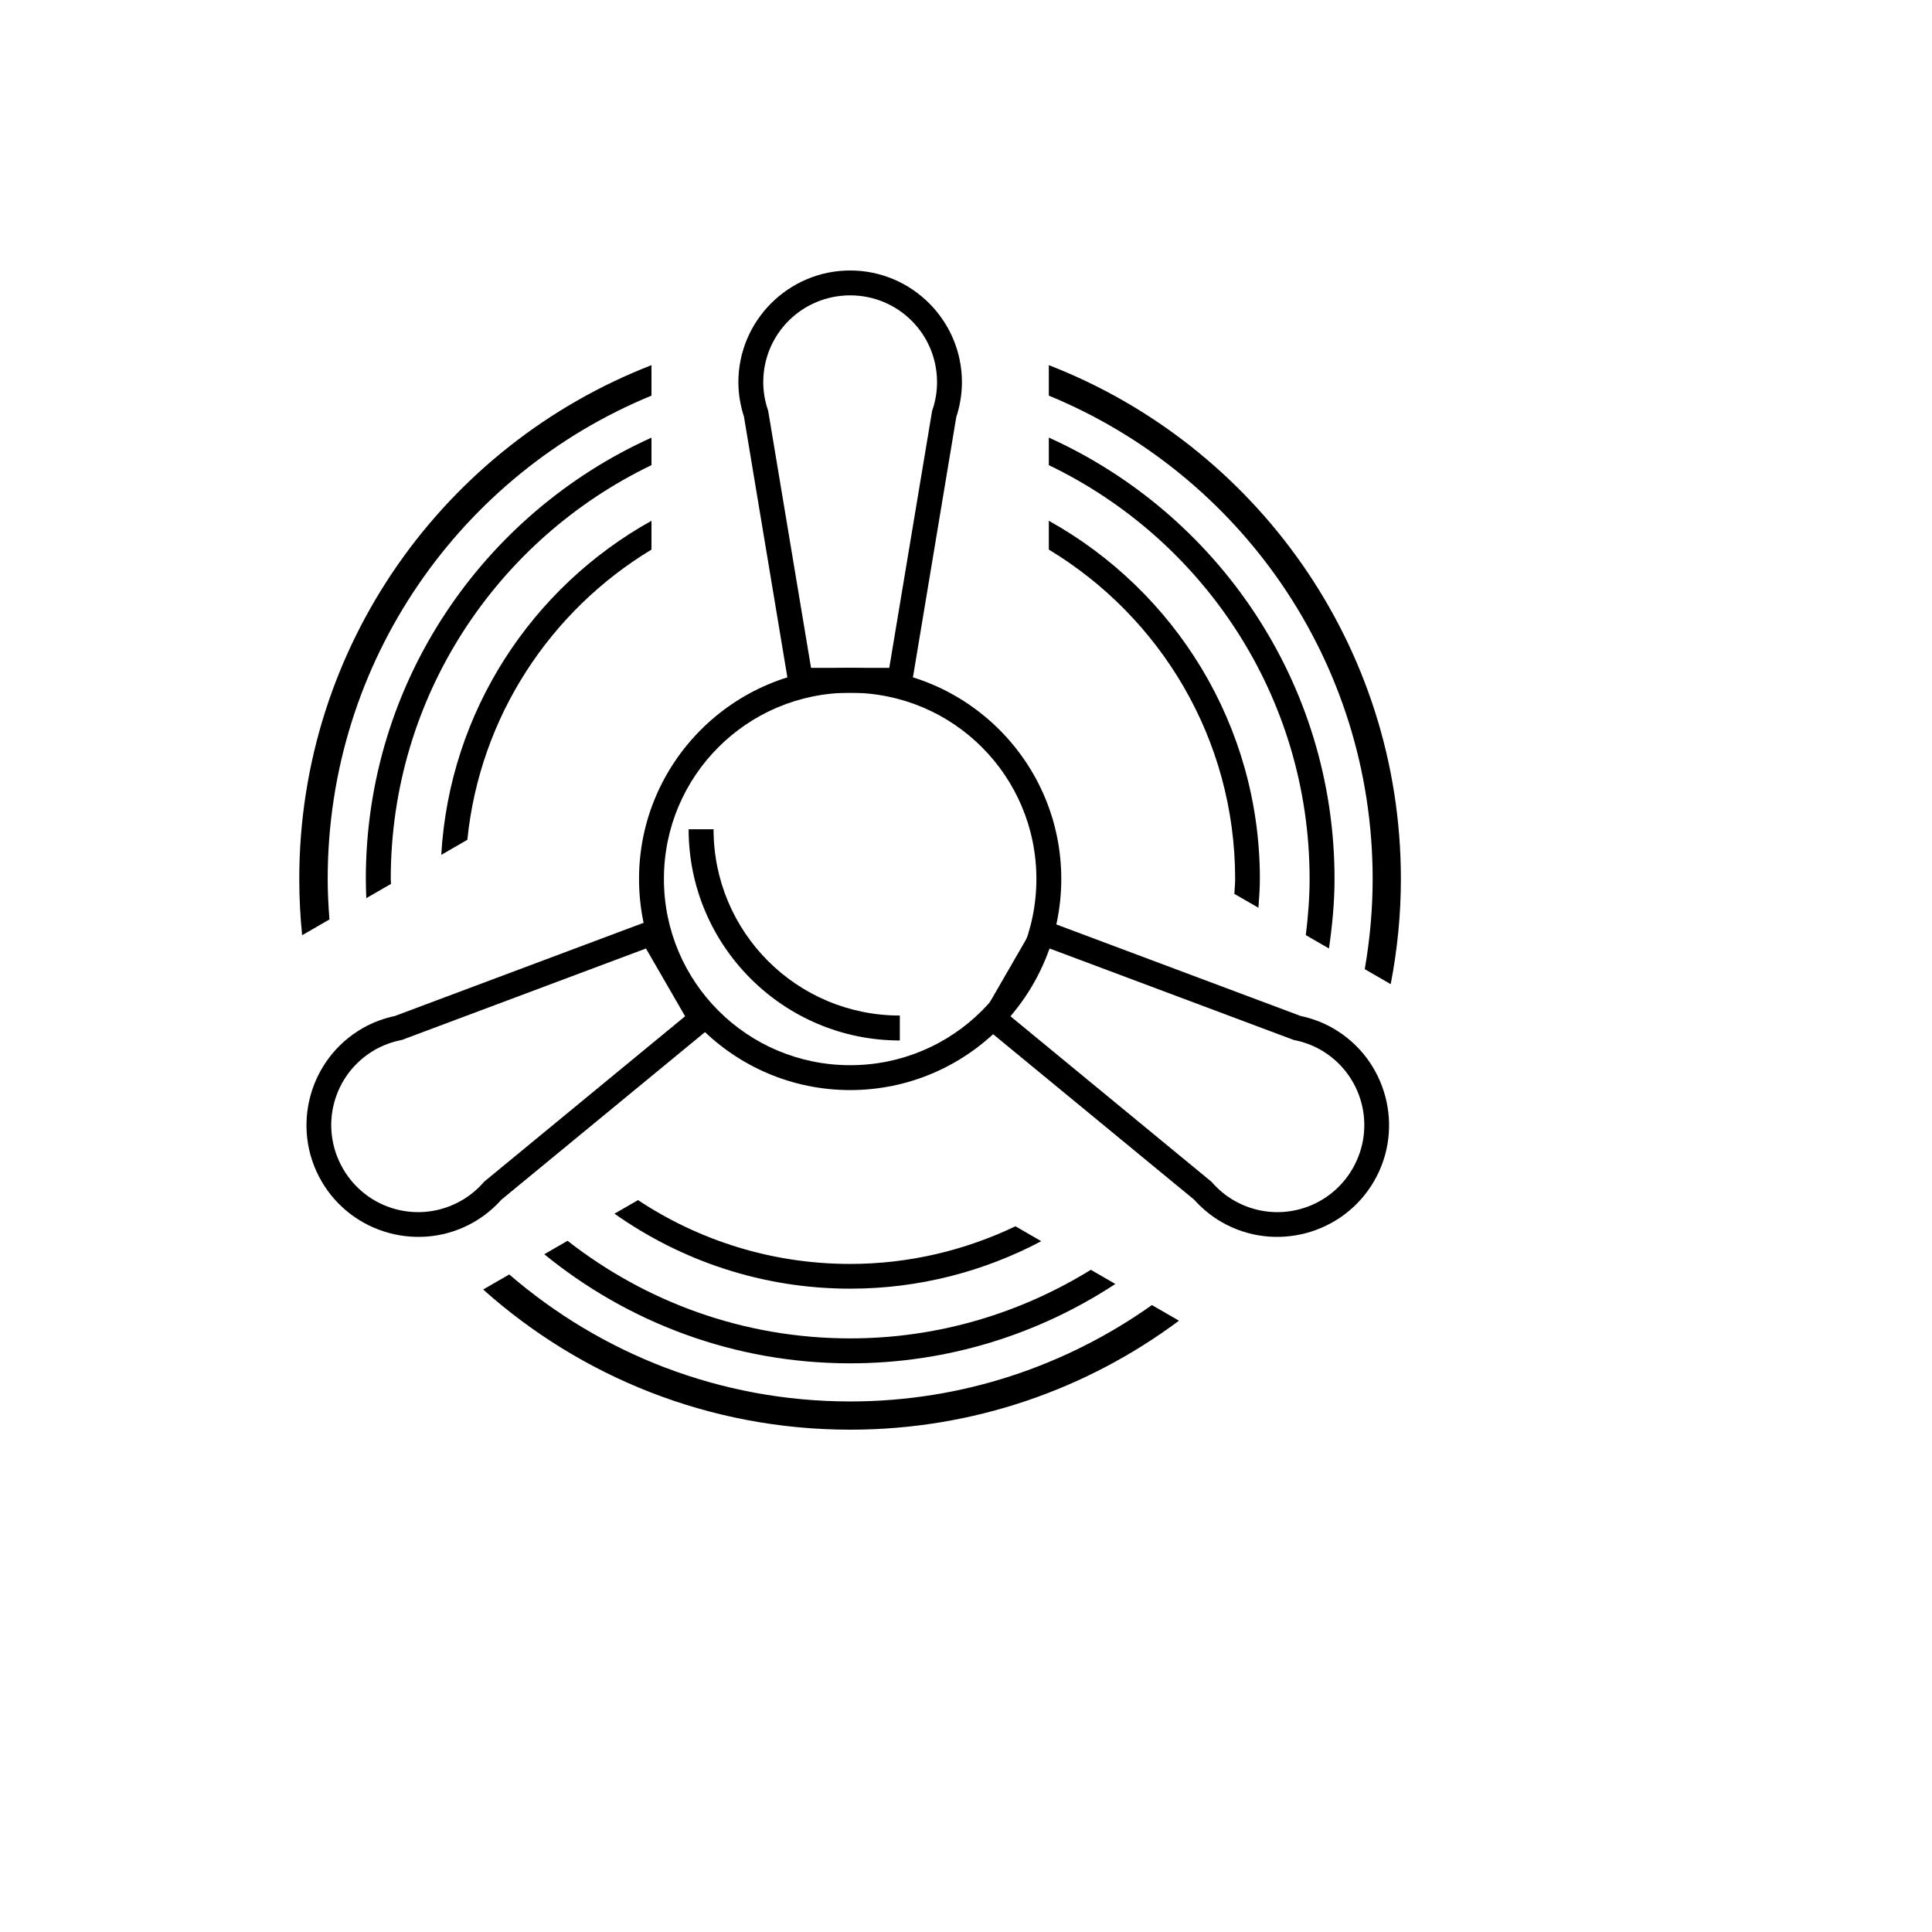
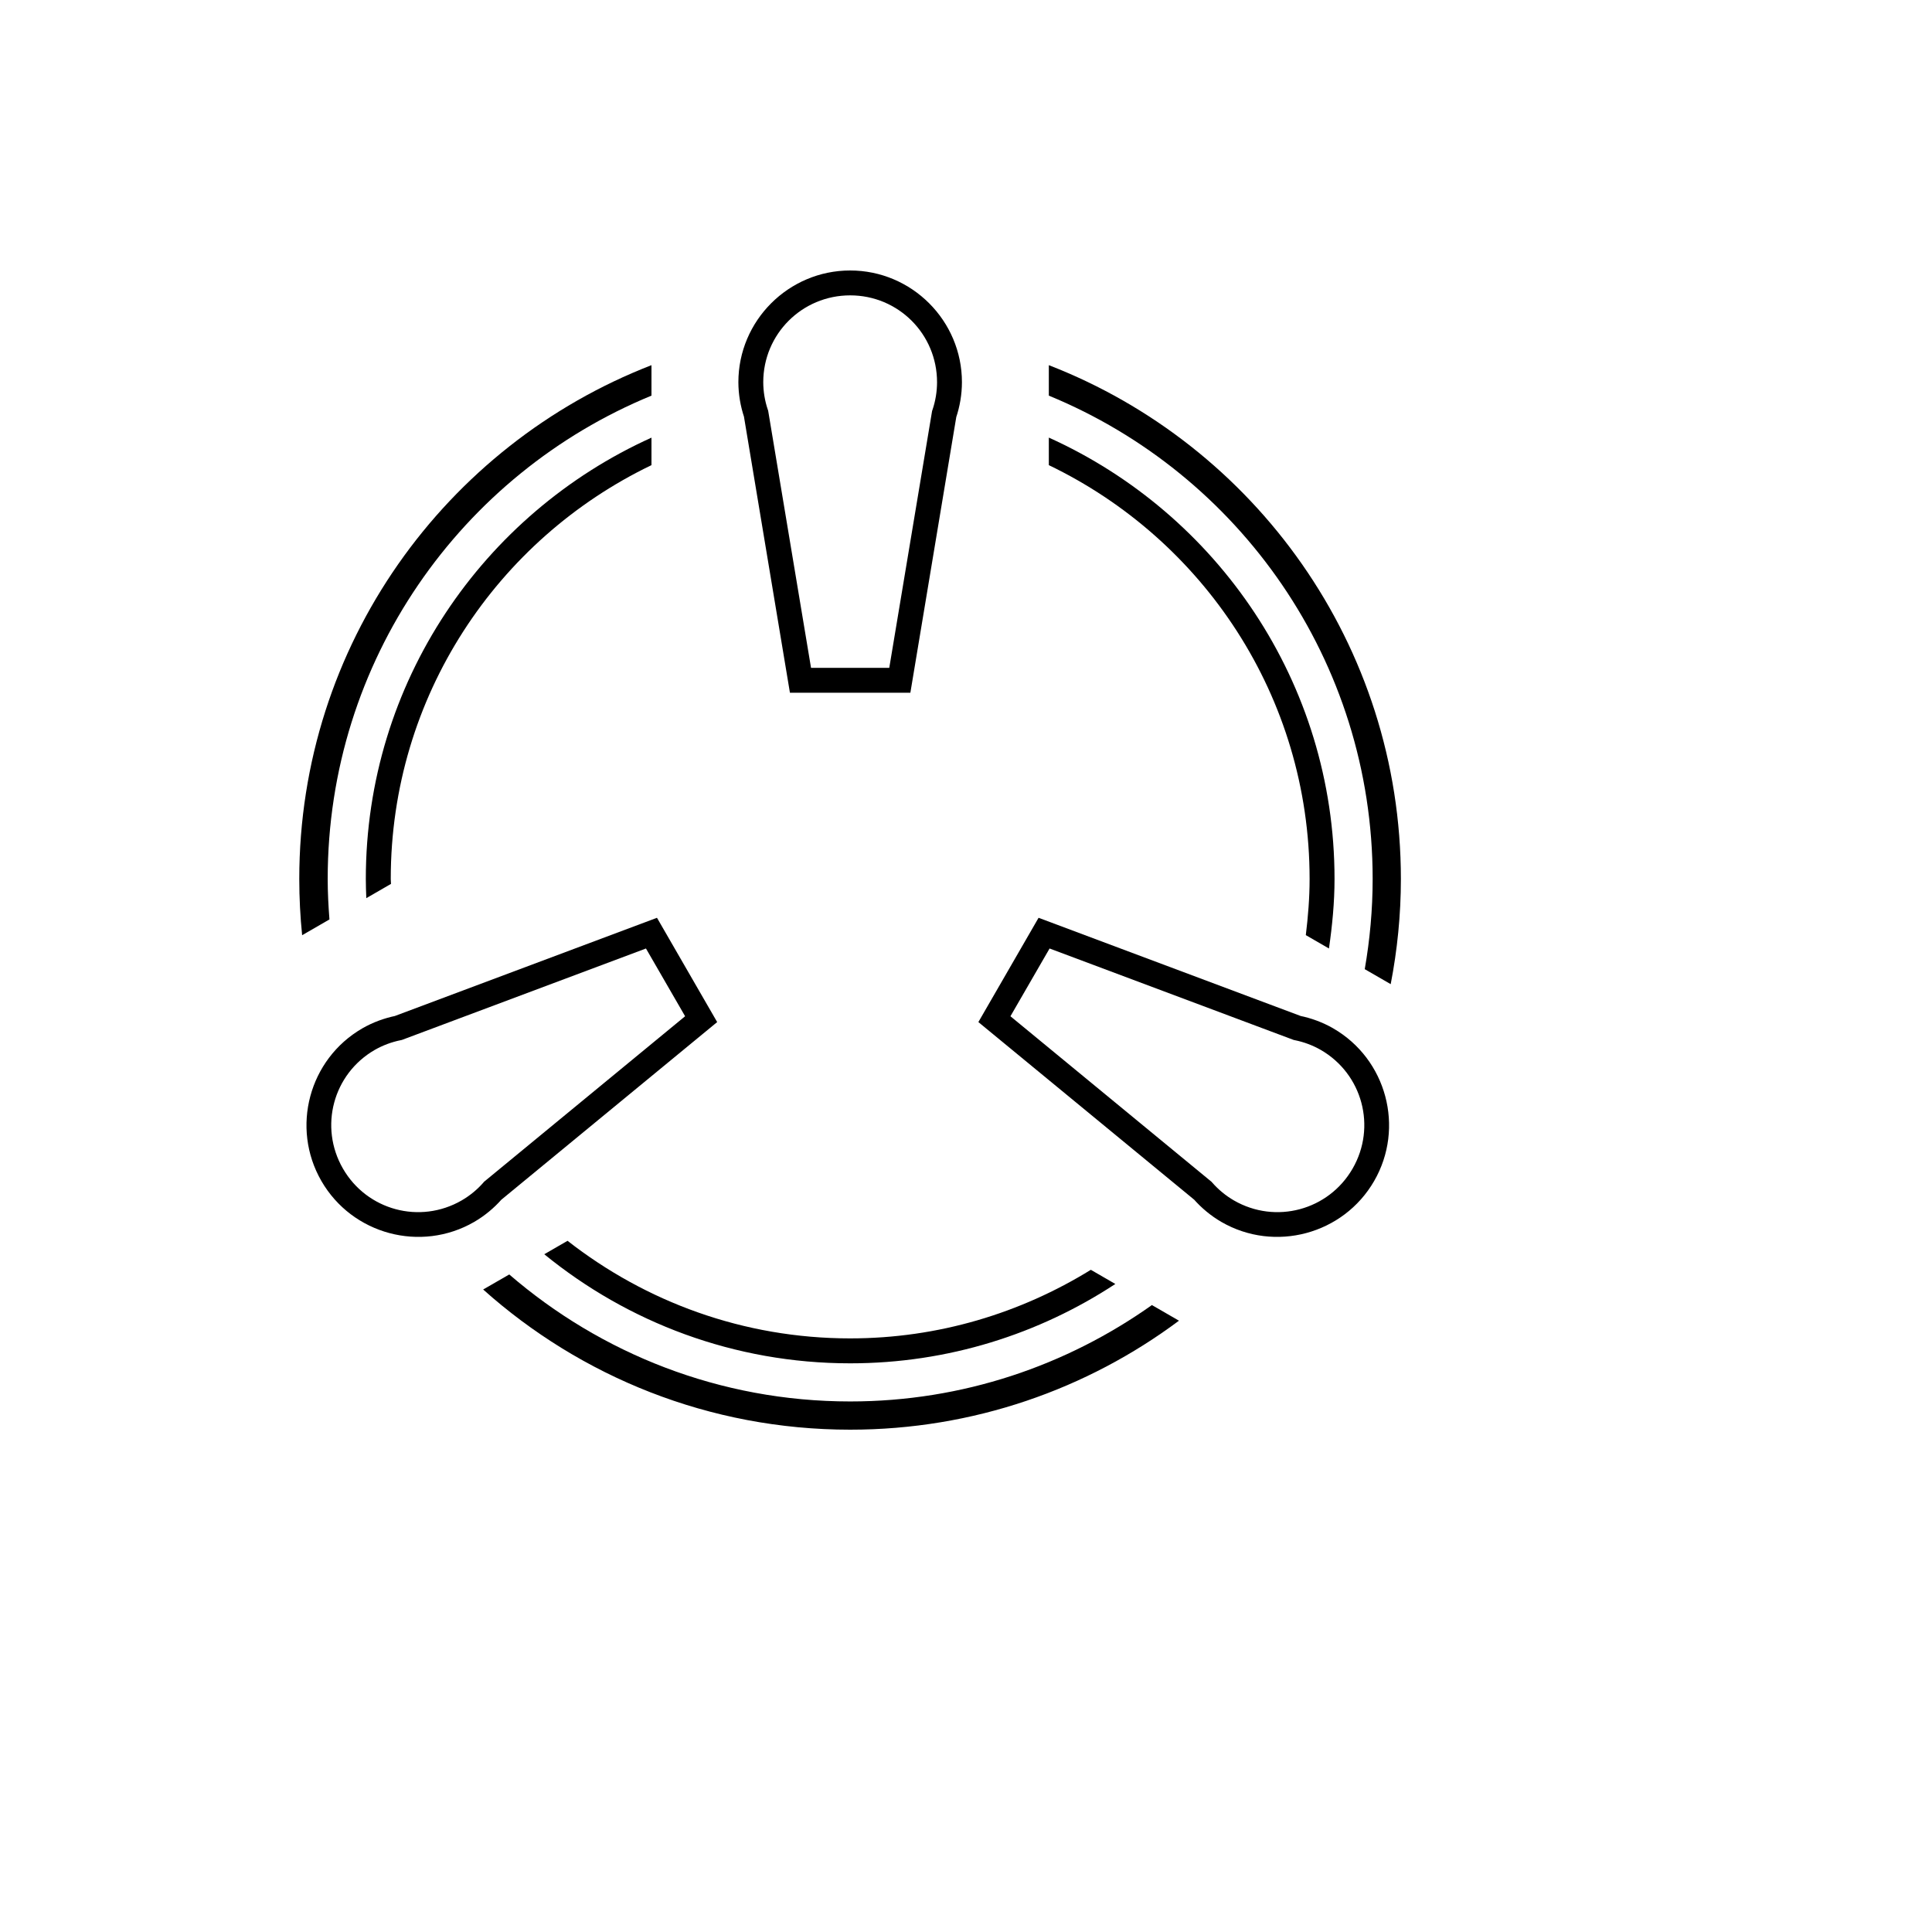
<svg xmlns="http://www.w3.org/2000/svg" version="1.1" width="100%" height="100%" id="svgWorkerArea" viewBox="-25 -25 625 625" style="background: white;">
  <defs id="defsdoc">
    <pattern id="patternBool" x="0" y="0" width="10" height="10" patternUnits="userSpaceOnUse" patternTransform="rotate(35)">
      <circle cx="5" cy="5" r="4" style="stroke: none;fill: #ff000070;" />
    </pattern>
  </defs>
  <g id="fileImp-102257275" class="cosito">
    <path id="pathImp-183351431" class="grouped" style="color:#000000;font-style:normal;font-variant:normal;font-weight:normal;font-stretch:normal;font-size:medium;line-height:normal;font-family:sans-serif;font-variant-ligatures:normal;font-variant-position:normal;font-variant-caps:normal;font-variant-numeric:normal;font-variant-alternates:normal;font-feature-settings:normal;text-indent:0;text-align:start;text-decoration:none;text-decoration-line:none;text-decoration-style:solid;text-decoration-color:#000000;letter-spacing:normal;word-spacing:normal;text-transform:none;writing-mode:lr-tb;direction:ltr;text-orientation:mixed;dominant-baseline:auto;baseline-shift:baseline;text-anchor:start;white-space:normal;shape-padding:0;clip-rule:nonzero;display:inline;overflow:visible;visibility:visible;opacity:1;isolation:auto;mix-blend-mode:normal;color-interpolation:sRGB;color-interpolation-filters:linearRGB;solid-color:#000000;solid-opacity:1;vector-effect:none;fill:#000000;fill-opacity:1;fill-rule:nonzero;stroke:none;stroke-width:1.002;stroke-linecap:butt;stroke-linejoin:miter;stroke-miterlimit:4;stroke-dasharray:none;stroke-dashoffset:0;stroke-opacity:1;color-rendering:auto;image-rendering:auto;shape-rendering:auto;text-rendering:auto;enable-background:accumulate" d="M250.031 62.5C230.108 62.5 213.863 78.73 213.863 98.653 213.863 98.653 213.863 98.669 213.863 98.669 213.879 102.561 214.53 106.422 215.776 110.109 215.776 110.108 215.62 109.481 215.62 109.481 215.62 109.481 230.542 199.095 230.542 199.095 230.542 199.095 269.504 199.095 269.504 199.095 269.504 199.095 284.411 109.575 284.411 109.575 284.411 109.575 284.255 110.218 284.255 110.218 285.519 106.499 286.175 102.597 286.185 98.669 286.185 98.669 286.185 98.653 286.185 98.653 286.185 78.73 269.954 62.5 250.031 62.5 250.031 62.5 250.031 62.5 250.031 62.5M250.031 70.55C265.605 70.55 278.135 83.079 278.135 98.653 278.127 101.707 277.628 104.737 276.644 107.629 276.644 107.629 276.534 107.927 276.534 107.927 276.534 107.927 262.678 191.045 262.678 191.045 262.678 191.045 237.368 191.045 237.368 191.045 237.368 191.045 223.497 107.848 223.497 107.849 223.497 107.848 223.387 107.535 223.387 107.535 222.417 104.669 221.924 101.663 221.912 98.638 221.921 83.071 234.463 70.55 250.031 70.55 250.031 70.55 250.031 70.55 250.031 70.55" />
-     <path id="pathImp-299646935" class="grouped" style="color:#000000;font-style:normal;font-variant:normal;font-weight:normal;font-stretch:normal;font-size:medium;line-height:normal;font-family:sans-serif;font-variant-ligatures:normal;font-variant-position:normal;font-variant-caps:normal;font-variant-numeric:normal;font-variant-alternates:normal;font-feature-settings:normal;text-indent:0;text-align:start;text-decoration:none;text-decoration-line:none;text-decoration-style:solid;text-decoration-color:#000000;letter-spacing:normal;word-spacing:normal;text-transform:none;writing-mode:lr-tb;direction:ltr;text-orientation:mixed;dominant-baseline:auto;baseline-shift:baseline;text-anchor:start;white-space:normal;shape-padding:0;clip-rule:nonzero;display:inline;overflow:visible;visibility:visible;opacity:1;isolation:auto;mix-blend-mode:normal;color-interpolation:sRGB;color-interpolation-filters:linearRGB;solid-color:#000000;solid-opacity:1;vector-effect:none;fill:#000000;fill-opacity:1;fill-rule:nonzero;stroke:none;stroke-width:1.002;stroke-linecap:butt;stroke-linejoin:miter;stroke-miterlimit:4;stroke-dasharray:none;stroke-dashoffset:0;stroke-opacity:1;color-rendering:auto;image-rendering:auto;shape-rendering:auto;text-rendering:auto;enable-background:accumulate" d="M250.031 191.045C212.36 191.045 181.726 221.664 181.726 259.335 181.726 297.006 212.36 327.64 250.031 327.64 287.702 327.64 318.321 297.006 318.321 259.335 318.321 221.664 287.702 191.045 250.031 191.045 250.031 191.045 250.031 191.045 250.031 191.045M250.031 199.095C283.353 199.095 310.272 226.013 310.272 259.335 310.272 292.657 283.353 319.59 250.031 319.591 216.709 319.59 189.776 292.657 189.776 259.335 189.776 226.013 216.709 199.095 250.031 199.095 250.031 199.095 250.031 199.095 250.031 199.095" />
    <path id="pathImp-526687013" class="grouped" style="color:#000000;font-style:normal;font-variant:normal;font-weight:normal;font-stretch:normal;font-size:medium;line-height:normal;font-family:sans-serif;font-variant-ligatures:normal;font-variant-position:normal;font-variant-caps:normal;font-variant-numeric:normal;font-variant-alternates:normal;font-feature-settings:normal;text-indent:0;text-align:start;text-decoration:none;text-decoration-line:none;text-decoration-style:solid;text-decoration-color:#000000;letter-spacing:normal;word-spacing:normal;text-transform:none;writing-mode:lr-tb;direction:ltr;text-orientation:mixed;dominant-baseline:auto;baseline-shift:baseline;text-anchor:start;white-space:normal;shape-padding:0;clip-rule:nonzero;display:inline;overflow:visible;visibility:visible;opacity:1;isolation:auto;mix-blend-mode:normal;color-interpolation:sRGB;color-interpolation-filters:linearRGB;solid-color:#000000;solid-opacity:1;vector-effect:none;fill:#000000;fill-opacity:1;fill-rule:nonzero;stroke:none;stroke-width:1.002;stroke-linecap:butt;stroke-linejoin:miter;stroke-miterlimit:4;stroke-dasharray:none;stroke-dashoffset:0;stroke-opacity:1;color-rendering:auto;image-rendering:auto;shape-rendering:auto;text-rendering:auto;enable-background:accumulate" d="M310.977 271.904C310.977 271.904 291.504 305.641 291.504 305.641 291.504 305.641 361.567 363.307 361.567 363.307 361.567 363.307 361.096 362.852 361.096 362.852 363.685 365.806 366.738 368.333 370.134 370.306 387.388 380.267 409.57 374.315 419.532 357.062 429.493 339.808 423.557 317.642 406.304 307.681 406.304 307.681 406.288 307.665 406.288 307.664 402.909 305.732 399.245 304.363 395.429 303.6 395.429 303.6 396.041 303.773 396.041 303.773 396.041 303.773 310.977 271.904 310.977 271.904M314.539 281.837C314.539 281.837 393.53 311.431 393.53 311.431 393.53 311.431 393.845 311.494 393.845 311.493 396.807 312.086 399.648 313.149 402.271 314.647 415.758 322.435 420.351 339.558 412.565 353.045 404.777 366.532 387.655 371.126 374.168 363.338 371.527 361.805 369.166 359.861 367.153 357.564 367.153 357.564 366.934 357.313 366.934 357.313 366.934 357.313 301.876 303.758 301.876 303.758 301.876 303.758 314.539 281.837 314.539 281.837" />
    <path id="pathImp-522384442" class="grouped" style="color:#000000;font-style:normal;font-variant:normal;font-weight:normal;font-stretch:normal;font-size:medium;line-height:normal;font-family:sans-serif;font-variant-ligatures:normal;font-variant-position:normal;font-variant-caps:normal;font-variant-numeric:normal;font-variant-alternates:normal;font-feature-settings:normal;text-indent:0;text-align:start;text-decoration:none;text-decoration-line:none;text-decoration-style:solid;text-decoration-color:#000000;letter-spacing:normal;word-spacing:normal;text-transform:none;writing-mode:lr-tb;direction:ltr;text-orientation:mixed;dominant-baseline:auto;baseline-shift:baseline;text-anchor:start;white-space:normal;shape-padding:0;clip-rule:nonzero;display:inline;overflow:visible;visibility:visible;opacity:1;isolation:auto;mix-blend-mode:normal;color-interpolation:sRGB;color-interpolation-filters:linearRGB;solid-color:#000000;solid-opacity:1;vector-effect:none;fill:#000000;fill-opacity:1;fill-rule:nonzero;stroke:none;stroke-width:1.002;stroke-linecap:butt;stroke-linejoin:miter;stroke-miterlimit:4;stroke-dasharray:none;stroke-dashoffset:0;stroke-opacity:1;color-rendering:auto;image-rendering:auto;shape-rendering:auto;text-rendering:auto;enable-background:accumulate" d="M187.532 271.904C187.532 271.904 102.468 303.774 102.468 303.773 102.468 303.774 103.095 303.601 103.095 303.601 99.28 304.364 95.599 305.733 92.221 307.665 92.221 307.665 92.205 307.681 92.205 307.681 74.952 317.642 69.016 339.809 78.977 357.062 88.938 374.316 111.121 380.268 128.374 370.306 131.771 368.333 134.824 365.807 137.413 362.853 137.413 362.852 136.942 363.308 136.942 363.308 136.942 363.308 207.005 305.641 207.005 305.641 207.005 305.641 187.532 271.904 187.532 271.904M183.97 281.837C183.97 281.837 196.633 303.758 196.633 303.758 196.633 303.758 131.576 357.313 131.576 357.313 131.576 357.313 131.372 357.564 131.372 357.564 129.359 359.861 126.983 361.805 124.342 363.339 110.855 371.126 93.731 366.533 85.945 353.045 78.16 339.561 82.743 322.438 96.223 314.648 98.849 313.146 101.698 312.087 104.665 311.494 104.665 311.494 104.978 311.431 104.978 311.431 104.978 311.431 183.97 281.837 183.97 281.837" />
-     <path id="pathImp-635895804" class="grouped" style="color:#000000;font-style:normal;font-variant:normal;font-weight:normal;font-stretch:normal;font-size:medium;line-height:normal;font-family:sans-serif;font-variant-ligatures:normal;font-variant-position:normal;font-variant-caps:normal;font-variant-numeric:normal;font-variant-alternates:normal;font-feature-settings:normal;text-indent:0;text-align:start;text-decoration:none;text-decoration-line:none;text-decoration-style:solid;text-decoration-color:#000000;letter-spacing:normal;word-spacing:normal;text-transform:none;writing-mode:lr-tb;direction:ltr;text-orientation:mixed;dominant-baseline:auto;baseline-shift:baseline;text-anchor:start;white-space:normal;shape-padding:0;clip-rule:nonzero;display:inline;overflow:visible;visibility:visible;opacity:1;isolation:auto;mix-blend-mode:normal;color-interpolation:sRGB;color-interpolation-filters:linearRGB;solid-color:#000000;solid-opacity:1;vector-effect:none;fill:#000000;fill-opacity:1;fill-rule:nonzero;stroke:none;stroke-width:1.002;stroke-linecap:butt;stroke-linejoin:miter;stroke-miterlimit:4;stroke-dasharray:none;stroke-dashoffset:0;stroke-opacity:1;color-rendering:auto;image-rendering:auto;shape-rendering:auto;text-rendering:auto;enable-background:accumulate" d="M185.751 143.472C147.197 164.919 120.452 205.016 117.744 251.555 117.744 251.555 126.186 246.675 126.186 246.675 130.231 206.784 153.084 172.535 185.751 152.792 185.751 152.792 185.751 143.471 185.751 143.472M314.296 143.472C314.296 143.471 314.296 152.792 314.296 152.792 350.384 174.596 374.568 214.071 374.568 259.338 374.568 260.97 374.379 262.555 374.316 264.171 374.316 264.171 382.1 268.659 382.1 268.659 382.316 265.566 382.57 262.486 382.57 259.338 382.57 209.496 354.993 166.107 314.296 143.472 314.296 143.471 314.296 143.471 314.296 143.472M181.389 363.232C181.389 363.231 173.778 367.625 173.778 367.625 195.359 382.854 221.62 391.884 250.023 391.885 272.362 391.884 293.378 386.294 311.848 376.523 311.848 376.522 303.5 371.705 303.5 371.705 287.281 379.435 269.199 383.882 250.023 383.882 224.642 383.882 201.069 376.253 181.389 363.232 181.389 363.231 181.389 363.231 181.389 363.232" />
    <path id="pathImp-871783491" class="grouped" style="color:#000000;font-style:normal;font-variant:normal;font-weight:normal;font-stretch:normal;font-size:medium;line-height:normal;font-family:sans-serif;font-variant-ligatures:normal;font-variant-position:normal;font-variant-caps:normal;font-variant-numeric:normal;font-variant-alternates:normal;font-feature-settings:normal;text-indent:0;text-align:start;text-decoration:none;text-decoration-line:none;text-decoration-style:solid;text-decoration-color:#000000;letter-spacing:normal;word-spacing:normal;text-transform:none;writing-mode:lr-tb;direction:ltr;text-orientation:mixed;dominant-baseline:auto;baseline-shift:baseline;text-anchor:start;white-space:normal;shape-padding:0;clip-rule:nonzero;display:inline;overflow:visible;visibility:visible;opacity:1;isolation:auto;mix-blend-mode:normal;color-interpolation:sRGB;color-interpolation-filters:linearRGB;solid-color:#000000;solid-opacity:1;vector-effect:none;fill:#000000;fill-opacity:1;fill-rule:nonzero;stroke:none;stroke-width:1.002;stroke-linecap:butt;stroke-linejoin:miter;stroke-miterlimit:4;stroke-dasharray:none;stroke-dashoffset:0;stroke-opacity:1;color-rendering:auto;image-rendering:auto;shape-rendering:auto;text-rendering:auto;enable-background:accumulate" d="M314.296 116.561C314.296 116.561 314.296 125.474 314.296 125.473 364.165 149.446 398.654 200.269 398.654 259.338 398.654 265.503 398.157 271.542 397.43 277.509 397.43 277.509 404.915 281.84 404.915 281.84 405.98 274.469 406.719 267.001 406.719 259.338 406.719 195.78 368.732 141.129 314.296 116.561 314.296 116.561 314.296 116.561 314.296 116.561M185.751 116.577C131.325 141.148 93.343 195.785 93.343 259.338 93.343 261.421 93.42 263.489 93.5 265.552 93.5 265.552 101.487 260.938 101.487 260.939 101.481 260.399 101.408 259.879 101.408 259.338 101.408 200.269 135.881 149.446 185.751 125.473 185.751 125.474 185.751 116.576 185.751 116.577M158.604 376.397C158.604 376.398 151.072 380.744 151.072 380.744 178.062 402.778 212.499 416.035 250.023 416.034 281.698 416.035 311.149 406.551 335.81 390.363 335.81 390.363 327.885 385.781 327.885 385.781 305.225 399.758 278.621 407.968 250.023 407.968 215.502 407.968 183.822 396.117 158.604 376.397 158.604 376.397 158.604 376.398 158.604 376.397" />
    <path id="pathImp-564257851" class="grouped" style="color:#000000;font-style:normal;font-variant:normal;font-weight:normal;font-stretch:normal;font-size:medium;line-height:normal;font-family:sans-serif;font-variant-ligatures:normal;font-variant-position:normal;font-variant-caps:normal;font-variant-numeric:normal;font-variant-alternates:normal;font-feature-settings:normal;text-indent:0;text-align:start;text-decoration:none;text-decoration-line:none;text-decoration-style:solid;text-decoration-color:#000000;letter-spacing:normal;word-spacing:normal;text-transform:none;writing-mode:lr-tb;direction:ltr;text-orientation:mixed;dominant-baseline:auto;baseline-shift:baseline;text-anchor:start;white-space:normal;shape-padding:0;clip-rule:nonzero;display:inline;overflow:visible;visibility:visible;opacity:1;isolation:auto;mix-blend-mode:normal;color-interpolation:sRGB;color-interpolation-filters:linearRGB;solid-color:#000000;solid-opacity:1;vector-effect:none;fill:#000000;fill-opacity:1;fill-rule:nonzero;stroke:none;stroke-width:1.139;stroke-linecap:butt;stroke-linejoin:miter;stroke-miterlimit:4;stroke-dasharray:none;stroke-dashoffset:0;stroke-opacity:1;color-rendering:auto;image-rendering:auto;shape-rendering:auto;text-rendering:auto;enable-background:accumulate" d="M185.751 93.133C119.126 118.949 71.814 183.645 71.814 259.338 71.814 265.486 72.131 271.553 72.74 277.54 72.74 277.54 81.574 272.441 81.574 272.44 81.243 268.113 81.01 263.752 81.01 259.338 81.01 188.694 124.266 128.264 185.751 102.987 185.751 102.988 185.751 93.133 185.751 93.133M314.296 93.133C314.296 93.133 314.296 102.988 314.296 102.987 375.787 128.262 419.053 188.69 419.053 259.338 419.053 269.3 418.145 279.038 416.495 288.524 416.495 288.524 424.891 293.373 424.891 293.373 427.024 282.354 428.185 270.979 428.185 259.338 428.185 183.645 380.905 118.949 314.296 93.133 314.296 93.133 314.296 93.133 314.296 93.133M139.744 387.287C139.744 387.287 131.301 392.152 131.301 392.151 162.83 420.343 204.433 437.5 250.023 437.5 289.892 437.5 326.704 424.386 356.397 402.241 356.397 402.241 347.641 397.188 347.641 397.188 320.059 416.749 286.442 428.368 250.023 428.368 207.82 428.368 169.346 412.825 139.744 387.287 139.744 387.287 139.744 387.287 139.744 387.287" />
-     <path id="pathImp-723423714" class="grouped" style="color:#000000;font-style:normal;font-variant:normal;font-weight:normal;font-stretch:normal;font-size:medium;line-height:normal;font-family:sans-serif;font-variant-ligatures:normal;font-variant-position:normal;font-variant-caps:normal;font-variant-numeric:normal;font-variant-alternates:normal;font-feature-settings:normal;text-indent:0;text-align:start;text-decoration:none;text-decoration-line:none;text-decoration-style:solid;text-decoration-color:#000000;letter-spacing:normal;word-spacing:normal;text-transform:none;writing-mode:lr-tb;direction:ltr;text-orientation:mixed;dominant-baseline:auto;baseline-shift:baseline;text-anchor:start;white-space:normal;shape-padding:0;clip-rule:nonzero;display:inline;overflow:visible;visibility:visible;opacity:1;isolation:auto;mix-blend-mode:normal;color-interpolation:sRGB;color-interpolation-filters:linearRGB;solid-color:#000000;solid-opacity:1;vector-effect:none;fill:#000000;fill-opacity:1;fill-rule:nonzero;stroke:none;stroke-width:1.002;stroke-linecap:butt;stroke-linejoin:miter;stroke-miterlimit:4;stroke-dasharray:none;stroke-dashoffset:0;stroke-opacity:1;color-rendering:auto;image-rendering:auto;shape-rendering:auto;text-rendering:auto;enable-background:accumulate" d="M197.77 243.27C197.77 280.941 228.42 311.591 266.091 311.591 266.091 311.591 266.091 303.525 266.091 303.526 232.769 303.525 205.836 276.592 205.836 243.27 205.836 243.27 197.77 243.27 197.77 243.27" />
  </g>
</svg>